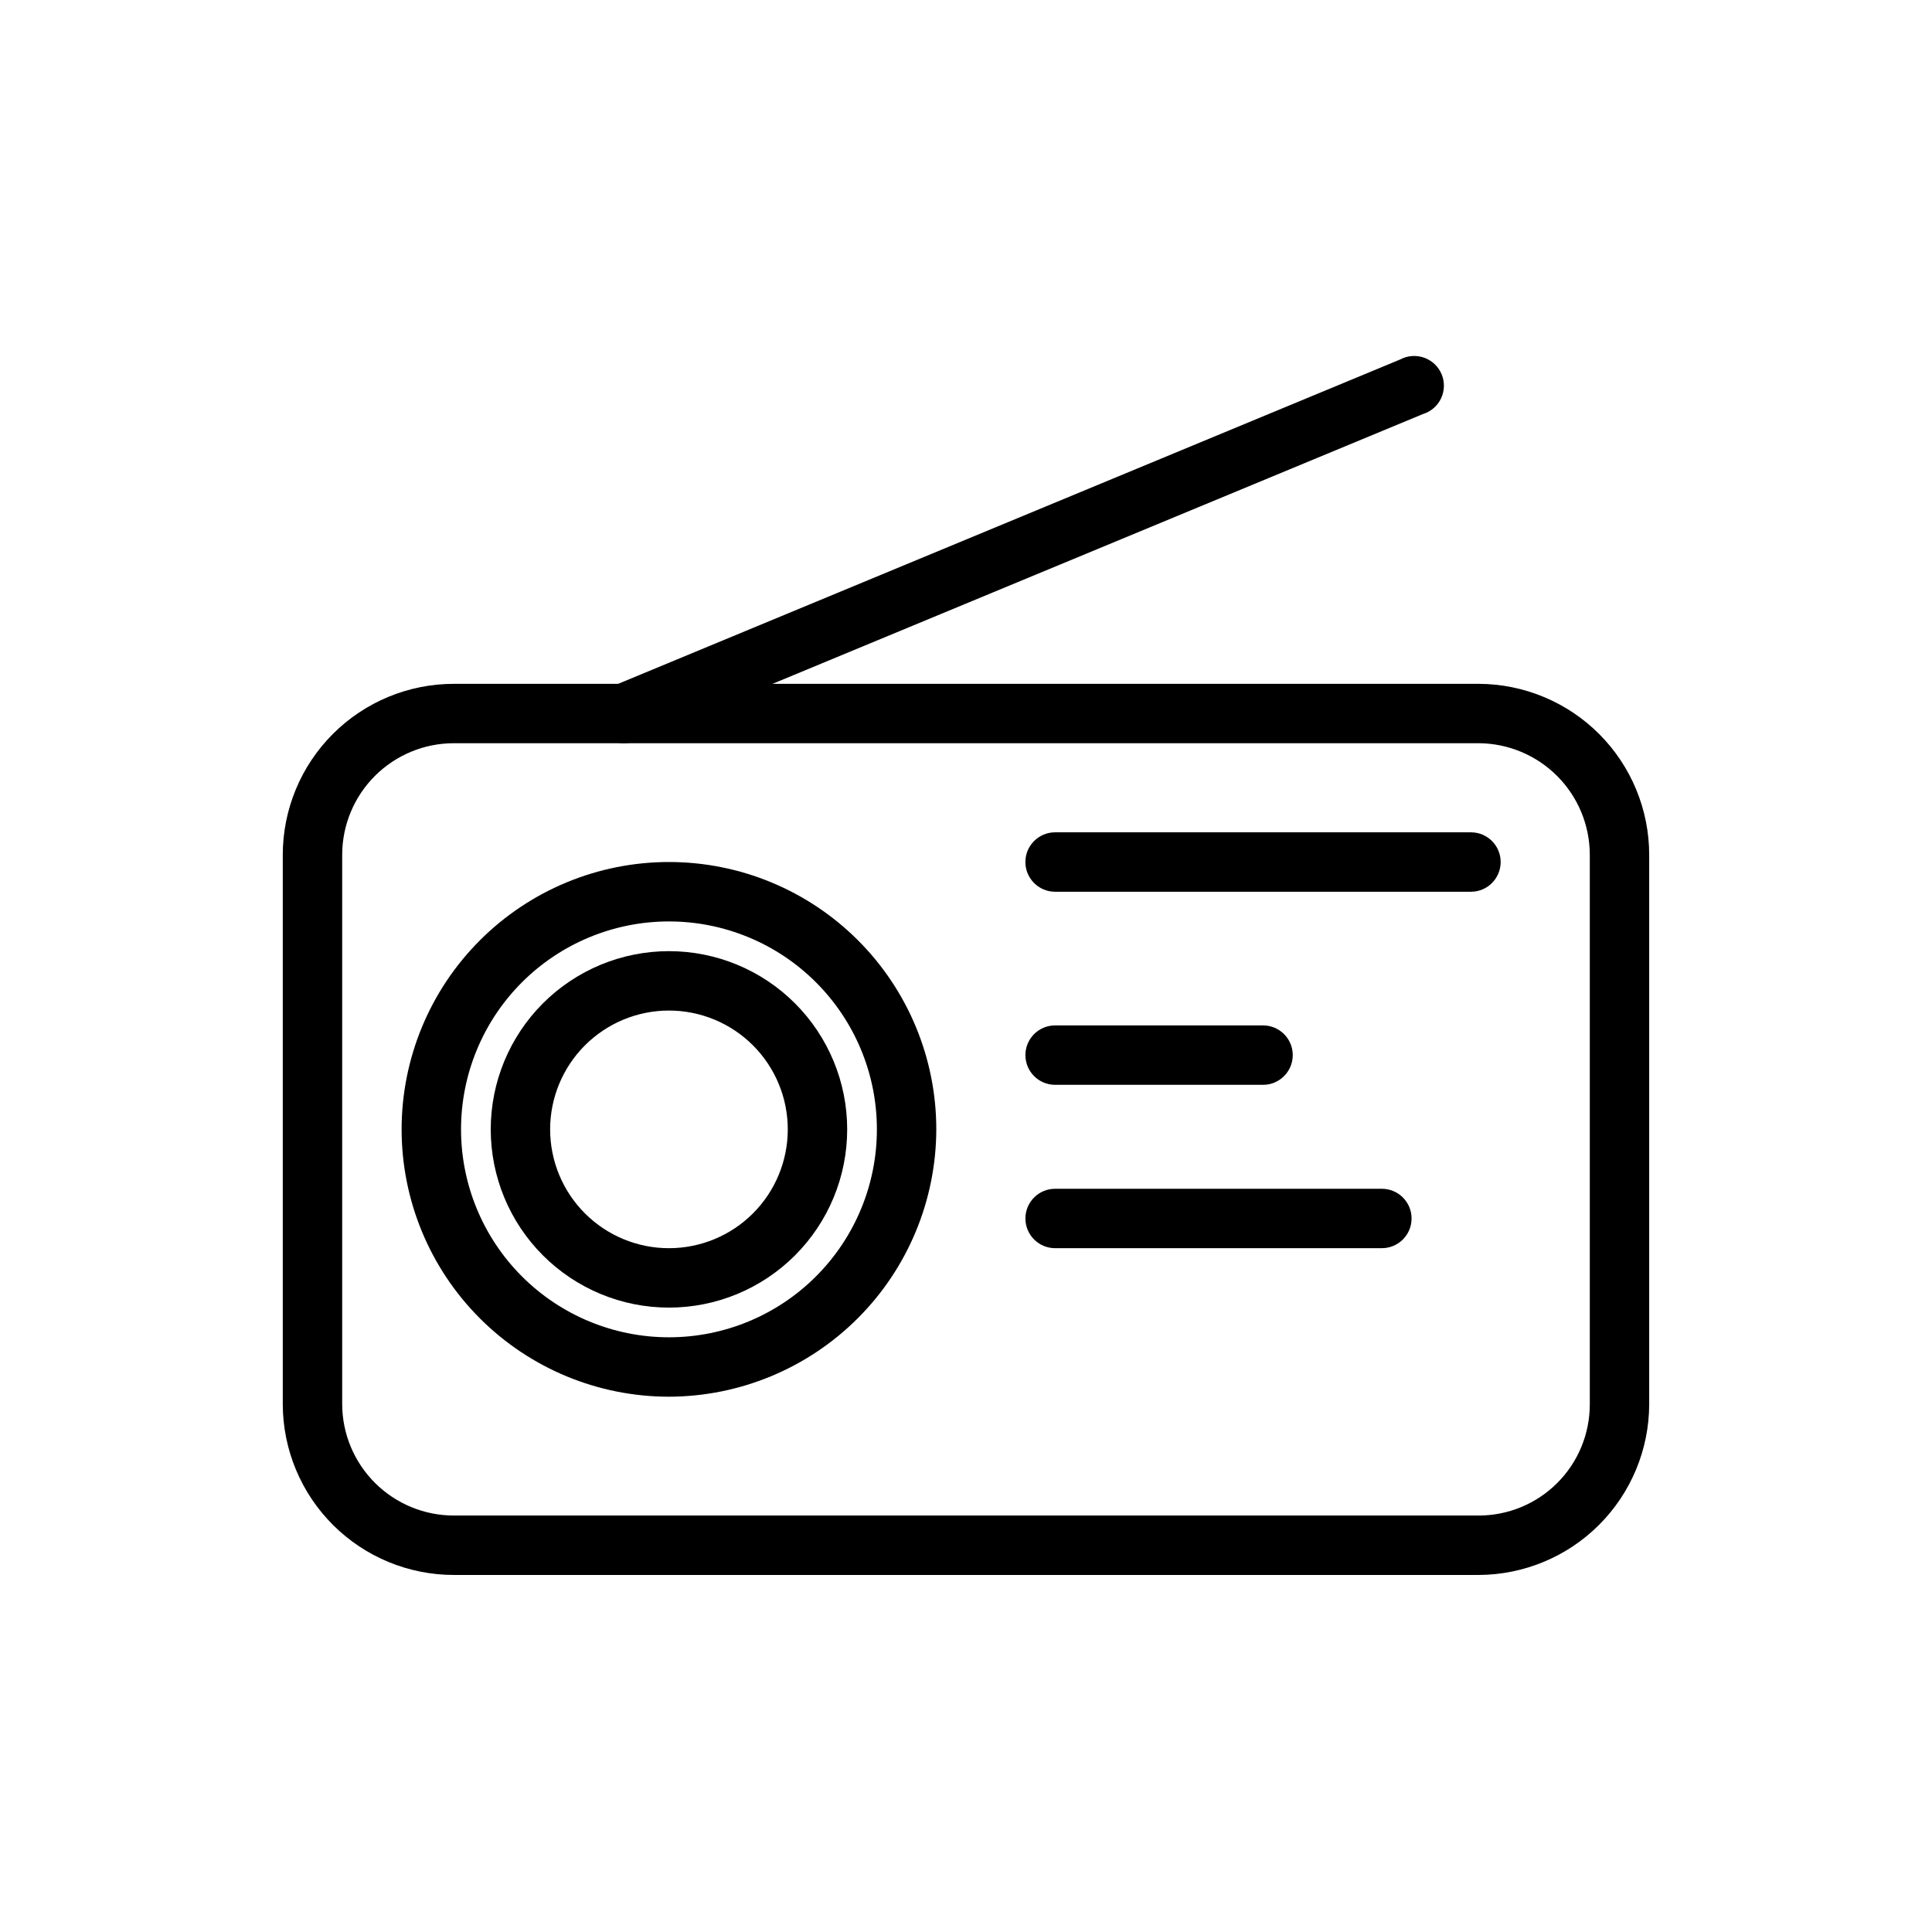
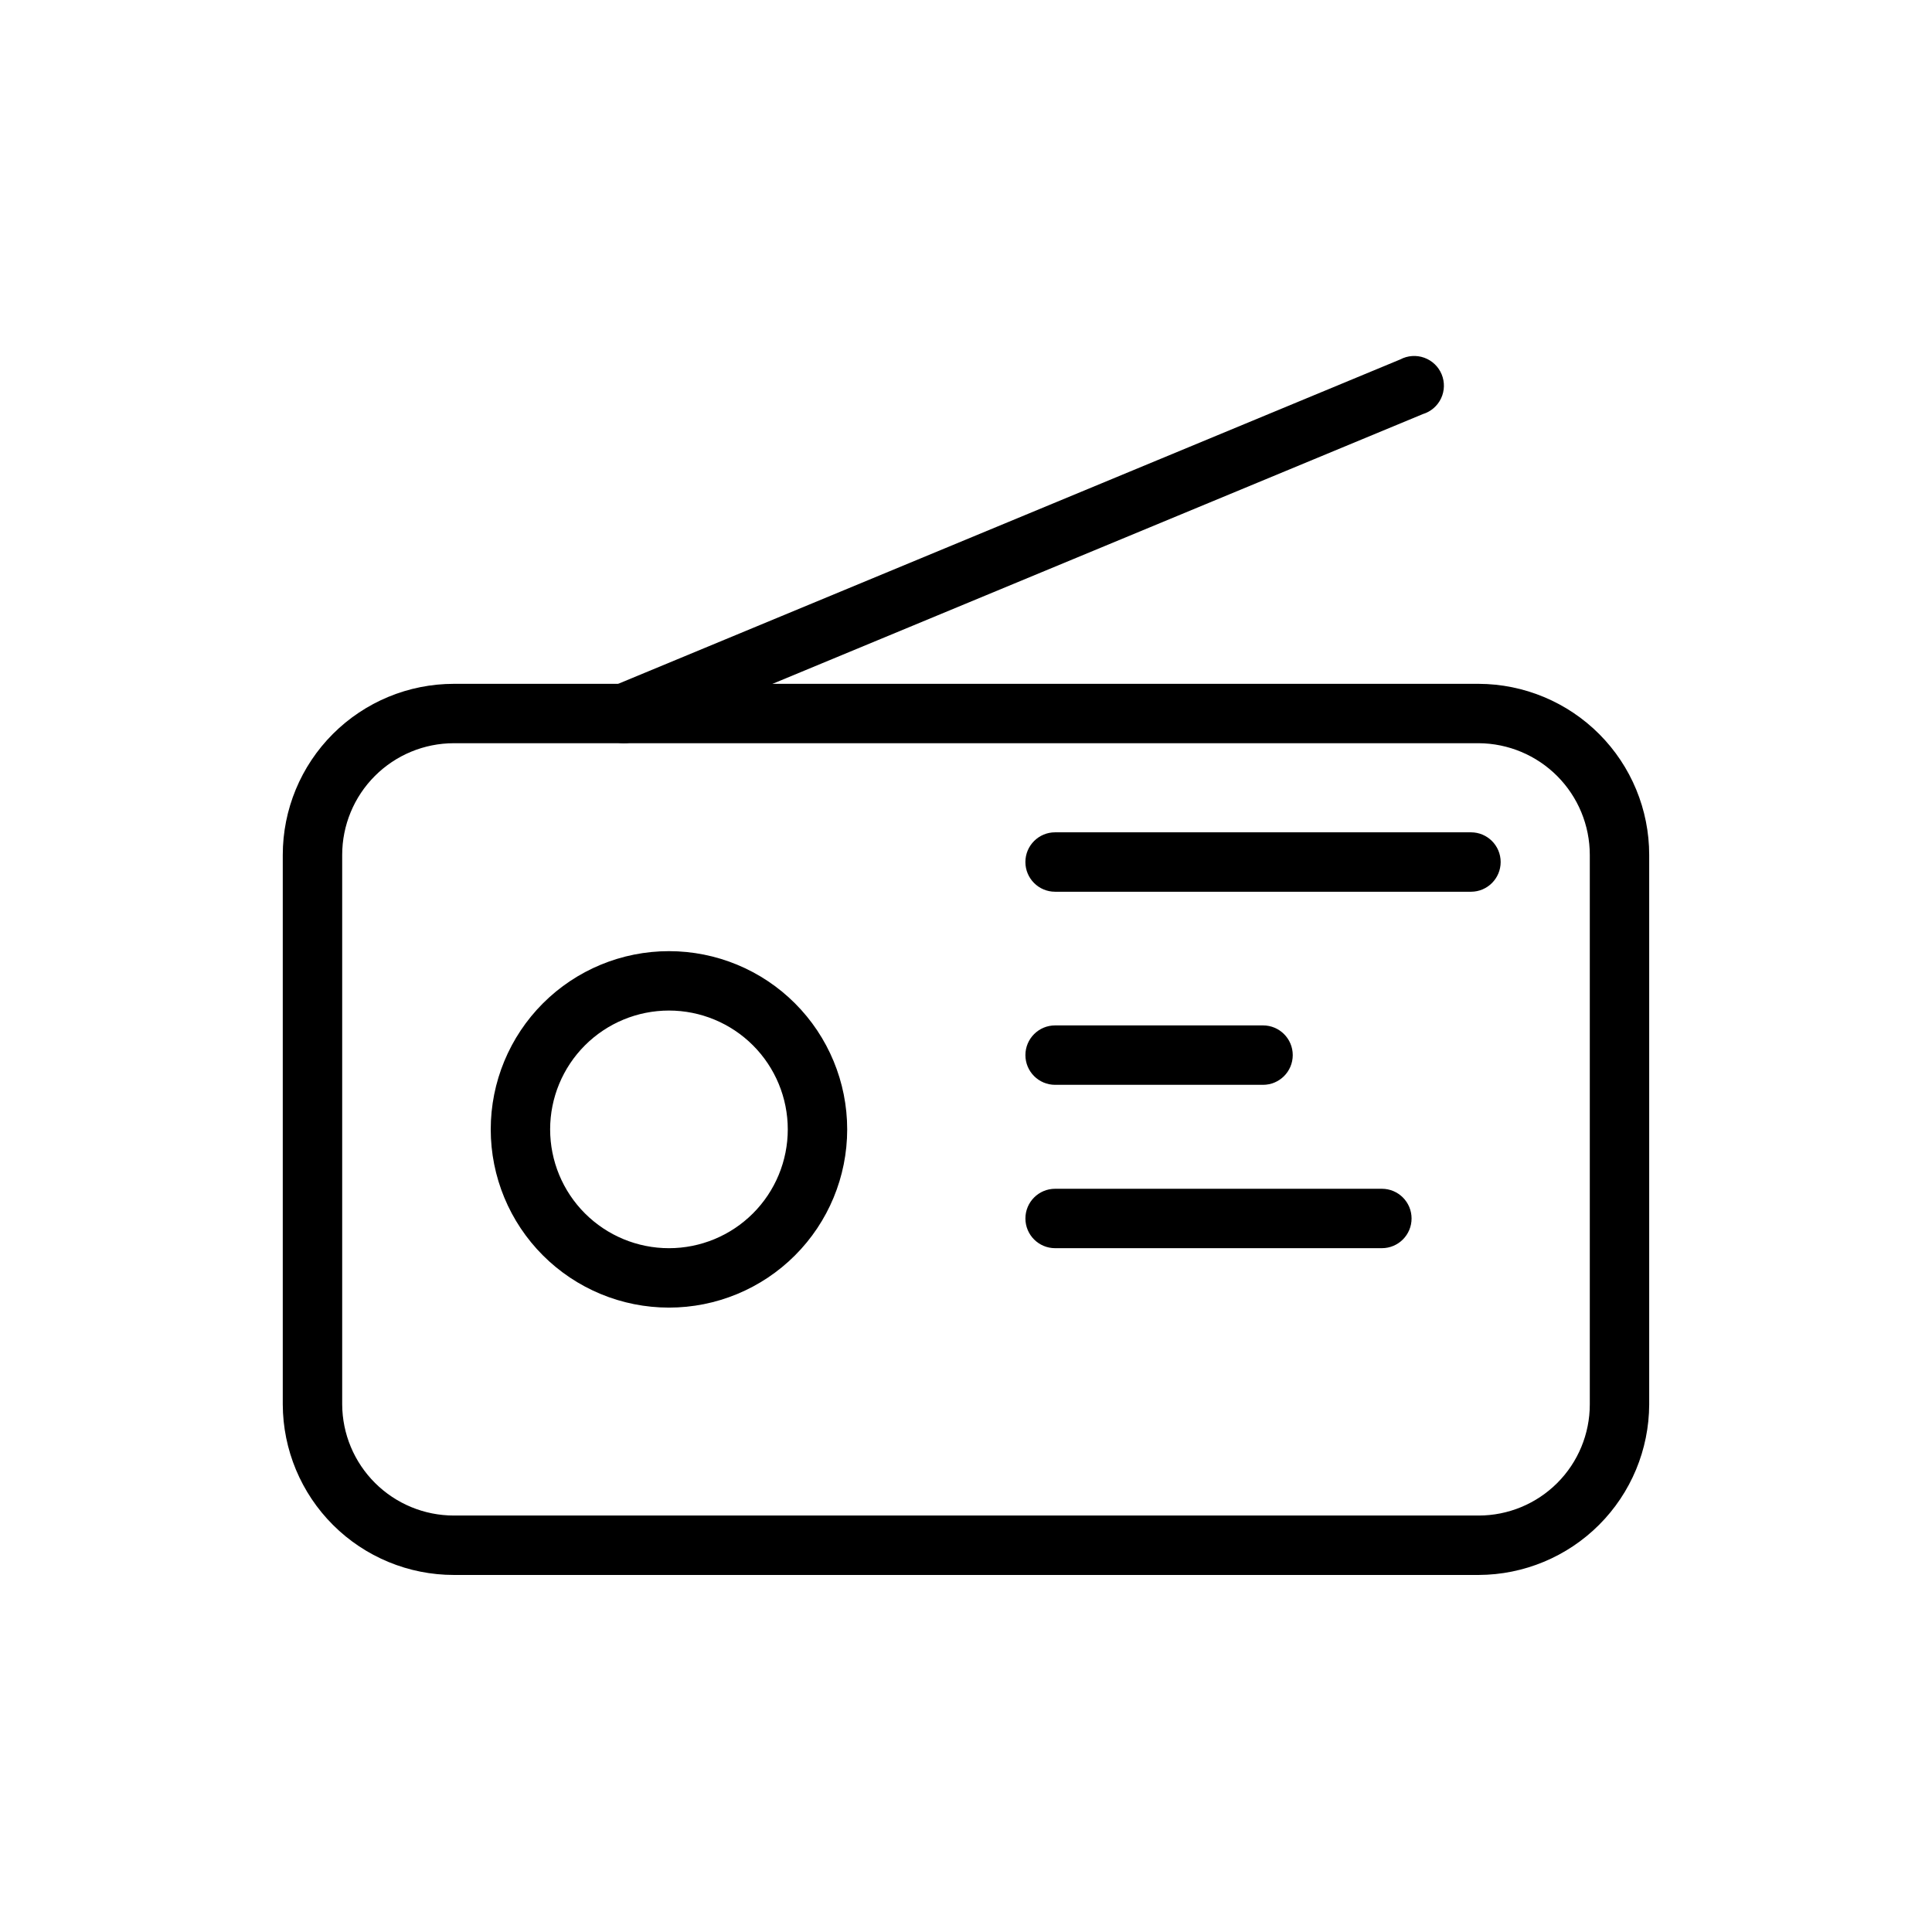
<svg xmlns="http://www.w3.org/2000/svg" fill="#000000" width="800px" height="800px" version="1.1" viewBox="144 144 512 512">
  <g>
    <path d="m478.72 431.49h-55.105c-4.348 0-7.871-3.527-7.871-7.875 0-4.348 3.523-7.871 7.871-7.871h55.105c4.348 0 7.871 3.523 7.871 7.871 0 4.348-3.523 7.875-7.871 7.875z" />
    <path d="m535.87 561.38h-271.59c-12 0-23.508-4.754-32.008-13.227-8.5-8.469-13.293-19.961-13.336-31.957v-145.63c0-12.027 4.777-23.559 13.281-32.062s20.035-13.281 32.062-13.281h271.59c11.996 0.043 23.488 4.836 31.961 13.336 8.469 8.5 13.223 20.008 13.223 32.008v145.63c-0.043 11.969-4.816 23.438-13.281 31.902-8.465 8.465-19.934 13.238-31.902 13.281zm-271.59-220.42c-7.852 0-15.379 3.121-20.93 8.672-5.551 5.551-8.668 13.078-8.668 20.93v145.63c0.039 7.82 3.176 15.309 8.723 20.824 5.547 5.519 13.051 8.617 20.875 8.617h271.59c7.809 0 15.297-3.106 20.816-8.625 5.523-5.519 8.625-13.012 8.625-20.816v-145.63c0-7.824-3.098-15.328-8.613-20.875-5.519-5.547-13.008-8.684-20.828-8.727z" />
    <path d="m321.28 490.53c-12.527 0-24.539-4.977-33.398-13.836-8.855-8.855-13.832-20.871-13.832-33.398 0-12.523 4.977-24.539 13.832-33.398 8.859-8.855 20.871-13.832 33.398-13.832s24.543 4.977 33.398 13.832c8.859 8.859 13.836 20.875 13.836 33.398 0 12.527-4.977 24.543-13.836 33.398-8.855 8.859-20.871 13.836-33.398 13.836zm0-78.719v-0.004c-8.352 0-16.359 3.32-22.266 9.223-5.902 5.906-9.223 13.918-9.223 22.266 0 8.352 3.32 16.363 9.223 22.266 5.906 5.906 13.914 9.223 22.266 9.223 8.352 0 16.359-3.316 22.266-9.223 5.906-5.902 9.223-13.914 9.223-22.266 0-8.348-3.316-16.359-9.223-22.266-5.906-5.902-13.914-9.223-22.266-9.223z" />
-     <path d="m321.28 514.14c-18.789 0-36.809-7.465-50.098-20.754-13.285-13.285-20.75-31.305-20.75-50.098 0-18.789 7.465-36.809 20.75-50.094 13.289-13.289 31.309-20.754 50.098-20.754 18.793 0 36.812 7.465 50.098 20.754 13.289 13.285 20.75 31.305 20.75 50.094-0.039 18.777-7.519 36.773-20.797 50.055-13.277 13.277-31.273 20.754-50.051 20.797zm0-125.95c-14.613 0-28.629 5.805-38.965 16.141-10.332 10.332-16.137 24.348-16.137 38.961 0 14.617 5.805 28.633 16.137 38.965 10.336 10.336 24.352 16.141 38.965 16.141 14.617 0 28.633-5.805 38.965-16.141 10.336-10.332 16.141-24.348 16.141-38.965 0-14.613-5.805-28.629-16.141-38.961-10.332-10.336-24.348-16.141-38.965-16.141z" />
    <path d="m510.21 474.78h-86.594c-4.348 0-7.871-3.523-7.871-7.871s3.523-7.871 7.871-7.871h86.594c4.348 0 7.871 3.523 7.871 7.871s-3.523 7.871-7.871 7.871z" />
    <path d="m533.82 380.32h-110.21c-4.348 0-7.871-3.527-7.871-7.875 0-4.348 3.523-7.871 7.871-7.871h110.21c4.348 0 7.871 3.523 7.871 7.871 0 4.348-3.523 7.875-7.871 7.875z" />
    <path d="m309.31 340.96c-3.176-0.016-6.035-1.941-7.242-4.879-0.828-1.918-0.844-4.09-0.043-6.016 0.801-1.93 2.352-3.453 4.293-4.219l208.77-86.594c1.961-1.039 4.269-1.203 6.359-0.449 2.086 0.75 3.762 2.348 4.606 4.398 0.848 2.051 0.793 4.367-0.156 6.371-0.949 2.008-2.703 3.519-4.824 4.164l-208.77 86.594c-0.938 0.438-1.961 0.652-2.992 0.629z" />
  </g>
</svg>